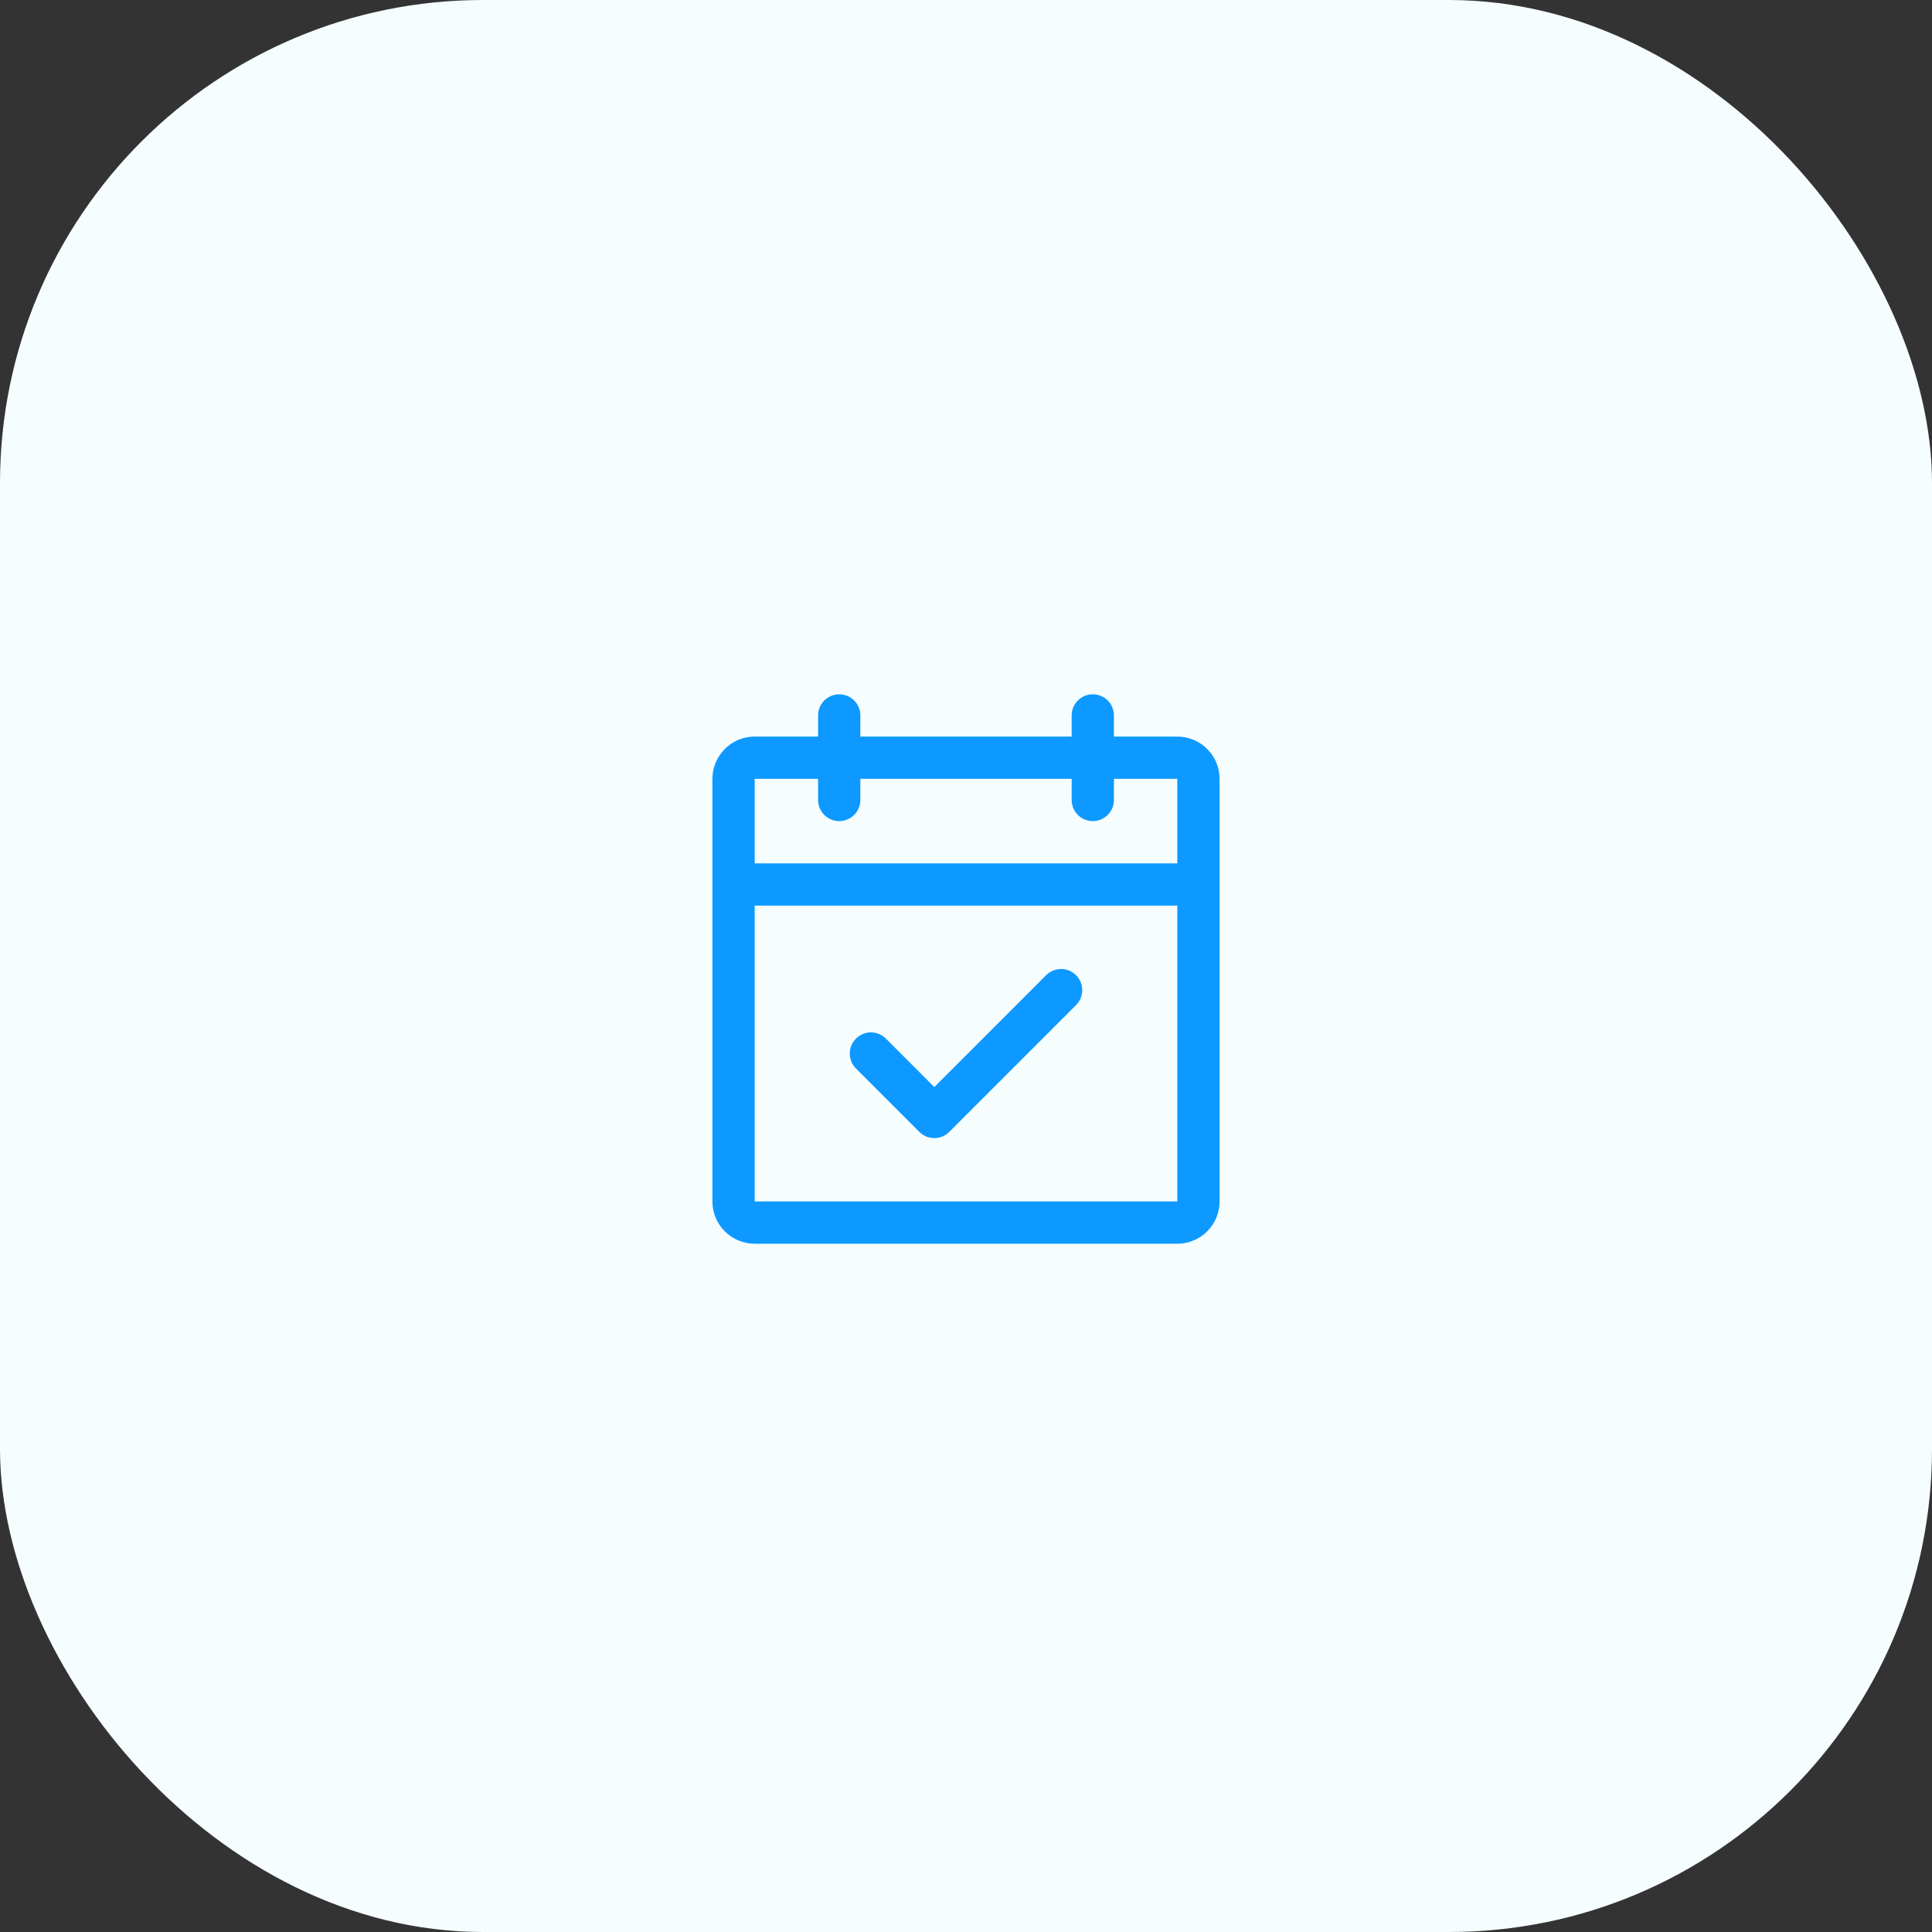
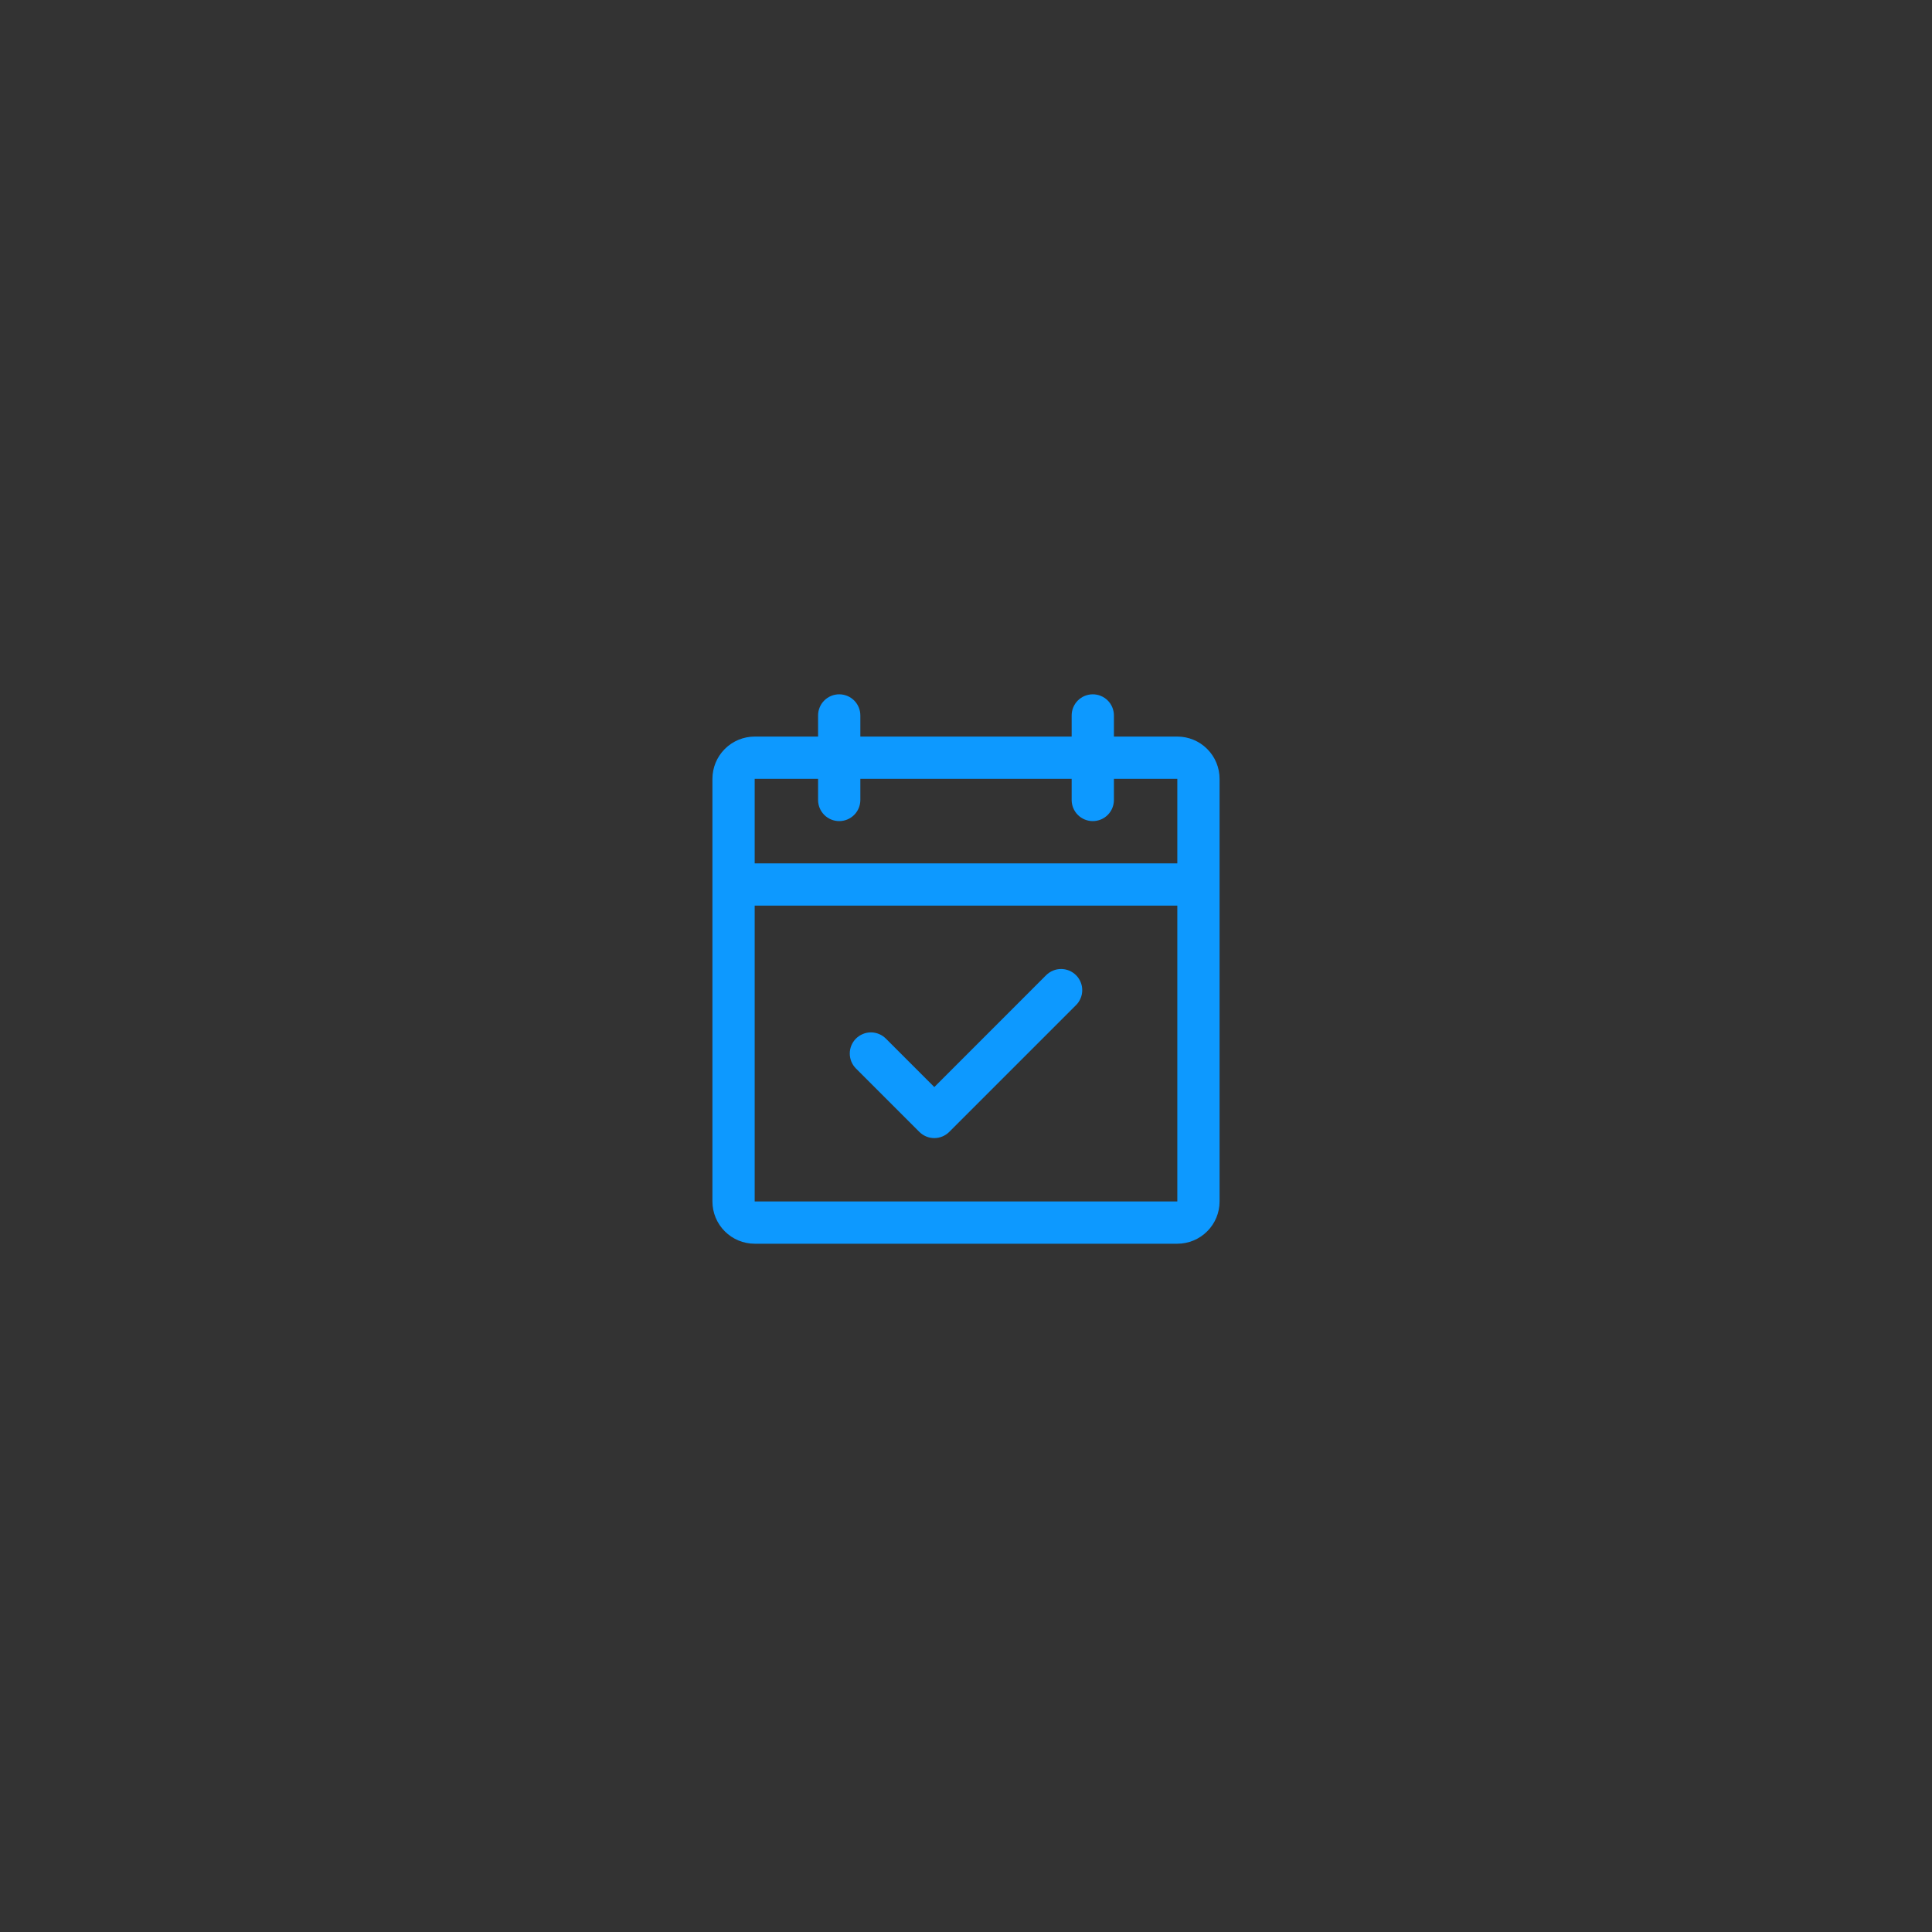
<svg xmlns="http://www.w3.org/2000/svg" width="80" height="80" viewBox="0 0 80 80" fill="none">
  <rect x="0" y="0" width="80" height="80" fill="#333333" stroke="none" />
-   <rect width="80" height="80" rx="20" fill="#F5FDFE" />
  <g clip-path="url(#clip0_1_994)">
    <g clip-path="url(#clip1_1_994)">
      <g clip-path="url(#clip2_1_994)">
        <path d="M48.75 30.5H46.125V29.625C46.125 29.393 46.033 29.17 45.869 29.006C45.705 28.842 45.482 28.75 45.25 28.75C45.018 28.75 44.795 28.842 44.631 29.006C44.467 29.17 44.375 29.393 44.375 29.625V30.5H35.625V29.625C35.625 29.393 35.533 29.17 35.369 29.006C35.205 28.842 34.982 28.75 34.75 28.75C34.518 28.75 34.295 28.842 34.131 29.006C33.967 29.17 33.875 29.393 33.875 29.625V30.5H31.25C30.786 30.5 30.341 30.684 30.013 31.013C29.684 31.341 29.5 31.786 29.5 32.25V49.75C29.5 50.214 29.684 50.659 30.013 50.987C30.341 51.316 30.786 51.5 31.25 51.5H48.75C49.214 51.5 49.659 51.316 49.987 50.987C50.316 50.659 50.5 50.214 50.5 49.75V32.25C50.5 31.786 50.316 31.341 49.987 31.013C49.659 30.684 49.214 30.5 48.75 30.5ZM33.875 32.25V33.125C33.875 33.357 33.967 33.58 34.131 33.744C34.295 33.908 34.518 34 34.75 34C34.982 34 35.205 33.908 35.369 33.744C35.533 33.58 35.625 33.357 35.625 33.125V32.25H44.375V33.125C44.375 33.357 44.467 33.58 44.631 33.744C44.795 33.908 45.018 34 45.25 34C45.482 34 45.705 33.908 45.869 33.744C46.033 33.58 46.125 33.357 46.125 33.125V32.25H48.75V35.75H31.25V32.25H33.875ZM48.75 49.75H31.25V37.5H48.75V49.75ZM44.557 40.381C44.638 40.462 44.703 40.559 44.746 40.665C44.791 40.771 44.813 40.885 44.813 41C44.813 41.115 44.791 41.229 44.746 41.335C44.703 41.441 44.638 41.538 44.557 41.619L39.307 46.869C39.225 46.95 39.129 47.015 39.023 47.059C38.916 47.103 38.803 47.126 38.688 47.126C38.572 47.126 38.459 47.103 38.352 47.059C38.246 47.015 38.15 46.95 38.068 46.869L35.443 44.244C35.279 44.08 35.187 43.857 35.187 43.625C35.187 43.393 35.279 43.17 35.443 43.006C35.608 42.842 35.83 42.749 36.062 42.749C36.295 42.749 36.517 42.842 36.682 43.006L38.688 45.013L43.318 40.381C43.4 40.3 43.496 40.235 43.602 40.191C43.709 40.147 43.822 40.124 43.938 40.124C44.053 40.124 44.166 40.147 44.273 40.191C44.379 40.235 44.475 40.3 44.557 40.381Z" fill="#0D99FF" />
      </g>
    </g>
  </g>
  <defs>
    <clipPath id="clip0_1_994">
      <rect width="22" height="24" fill="white" transform="translate(29 28)" />
    </clipPath>
    <clipPath id="clip1_1_994">
      <rect width="22" height="24" fill="white" transform="translate(29 28)" />
    </clipPath>
    <clipPath id="clip2_1_994">
      <rect width="22" height="24" fill="white" transform="translate(29 28)" />
    </clipPath>
  </defs>
</svg>